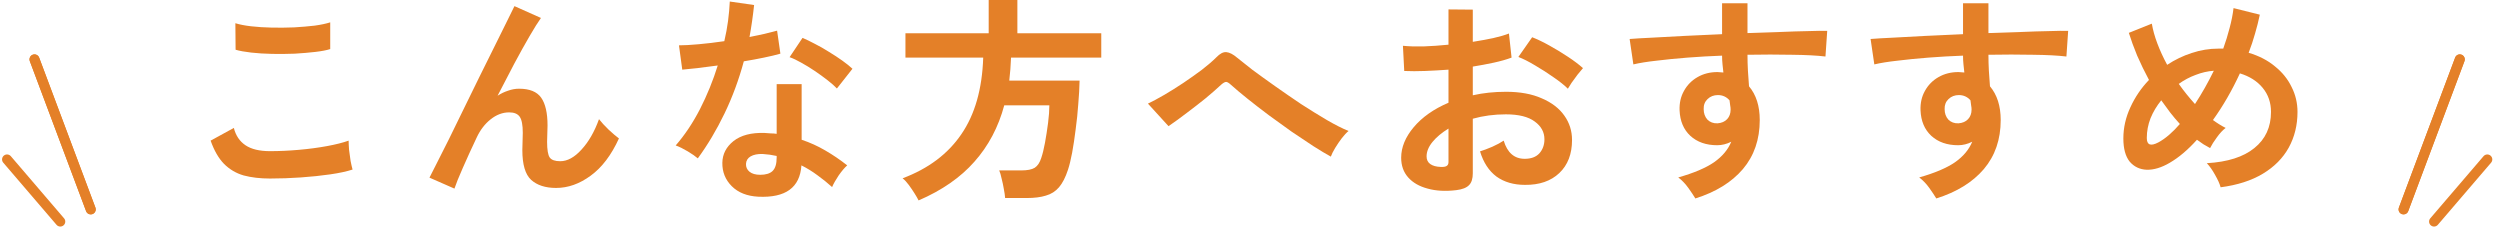
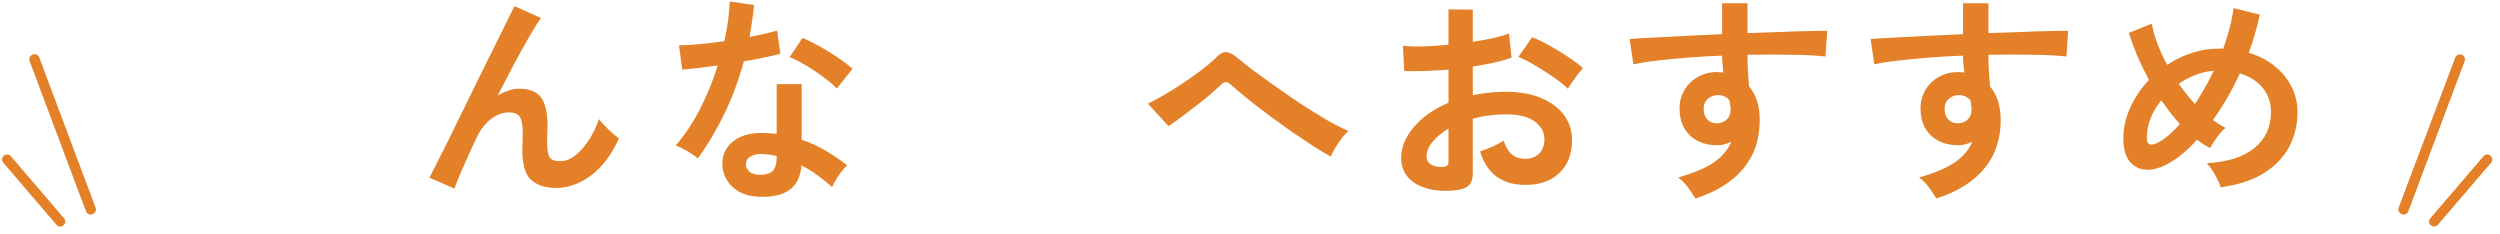
<svg xmlns="http://www.w3.org/2000/svg" width="352" height="33" viewBox="0 0 352 33" fill="none">
  <path d="M312.663 26.369C312.539 25.896 312.282 25.321 311.891 24.642C311.521 23.964 311.131 23.408 310.72 22.977C313.639 22.812 315.87 22.103 317.412 20.849C318.975 19.594 319.756 17.898 319.756 15.76C319.756 14.444 319.365 13.313 318.584 12.367C317.803 11.421 316.734 10.743 315.377 10.332C314.266 12.737 313.002 14.927 311.583 16.901C312.2 17.353 312.796 17.723 313.372 18.011C312.961 18.32 312.549 18.762 312.138 19.337C311.727 19.892 311.408 20.396 311.182 20.849C310.874 20.684 310.565 20.509 310.257 20.324C309.948 20.119 309.64 19.903 309.332 19.677C308.057 21.095 306.782 22.175 305.507 22.915C304.356 23.593 303.276 23.922 302.269 23.902C301.282 23.861 300.48 23.48 299.863 22.761C299.267 22.02 298.969 20.931 298.969 19.491C298.969 17.991 299.298 16.531 299.956 15.112C300.614 13.673 301.488 12.388 302.577 11.257C301.96 10.105 301.405 8.964 300.912 7.833C300.439 6.682 300.048 5.613 299.74 4.626L302.978 3.33C303.122 4.194 303.379 5.119 303.749 6.106C304.119 7.093 304.582 8.101 305.137 9.129C306.227 8.409 307.378 7.854 308.591 7.463C309.825 7.052 311.079 6.846 312.354 6.846H313.033C313.382 5.88 313.68 4.914 313.927 3.947C314.194 2.96 314.379 2.025 314.482 1.141L318.183 2.066C317.998 2.95 317.772 3.844 317.505 4.749C317.258 5.633 316.96 6.528 316.61 7.432C318.07 7.864 319.304 8.502 320.311 9.345C321.339 10.167 322.121 11.133 322.655 12.244C323.21 13.333 323.488 14.505 323.488 15.76C323.488 17.61 323.077 19.286 322.254 20.787C321.432 22.267 320.219 23.491 318.615 24.457C317.011 25.423 315.027 26.061 312.663 26.369ZM303.903 20.047C304.89 19.512 305.898 18.648 306.926 17.456C306.453 16.942 306.001 16.407 305.569 15.852C305.137 15.277 304.716 14.701 304.304 14.125C303.667 14.906 303.163 15.749 302.793 16.654C302.444 17.559 302.269 18.484 302.269 19.43C302.269 20.417 302.814 20.622 303.903 20.047ZM309.054 14.649C310.02 13.169 310.905 11.606 311.706 9.961C310.843 10.023 309.99 10.218 309.147 10.547C308.304 10.856 307.512 11.277 306.772 11.812C307.471 12.799 308.232 13.745 309.054 14.649Z" fill="#E48028" />
  <path d="M272.631 27.943C272.385 27.532 272.056 27.038 271.645 26.462C271.233 25.887 270.76 25.393 270.226 24.982C272.405 24.365 274.081 23.656 275.253 22.854C276.425 22.032 277.237 21.065 277.69 19.955C277.032 20.284 276.374 20.448 275.716 20.448C274.153 20.448 272.888 20.006 271.922 19.122C270.976 18.238 270.473 17.046 270.411 15.544C270.37 14.517 270.575 13.601 271.028 12.8C271.48 11.977 272.117 11.329 272.94 10.857C273.762 10.384 274.698 10.147 275.746 10.147C275.911 10.147 276.055 10.158 276.178 10.178C276.302 10.178 276.435 10.188 276.579 10.209C276.538 9.839 276.497 9.458 276.456 9.068C276.415 8.677 276.394 8.266 276.394 7.834C274.729 7.896 273.104 7.988 271.521 8.112C269.938 8.235 268.488 8.379 267.172 8.543C265.857 8.687 264.767 8.862 263.903 9.068L263.379 5.49C264.119 5.428 265.157 5.367 266.494 5.305C267.83 5.223 269.352 5.141 271.059 5.058C272.786 4.976 274.564 4.894 276.394 4.812V0.463H279.972V4.657C281.576 4.596 283.107 4.544 284.567 4.503C286.027 4.441 287.333 4.4 288.484 4.38C289.636 4.339 290.54 4.328 291.198 4.349L290.951 7.957C289.759 7.814 288.176 7.731 286.202 7.711C284.249 7.67 282.172 7.67 279.972 7.711C279.972 8.451 279.992 9.201 280.033 9.962C280.095 10.723 280.147 11.453 280.188 12.152C281.195 13.345 281.699 14.928 281.699 16.902C281.699 19.636 280.907 21.939 279.324 23.81C277.741 25.661 275.51 27.038 272.631 27.943ZM275.746 17.364C276.322 17.323 276.775 17.128 277.104 16.778C277.432 16.429 277.597 15.976 277.597 15.421C277.597 15.236 277.576 15.041 277.535 14.835C277.515 14.609 277.484 14.373 277.443 14.126C277.011 13.632 276.466 13.386 275.808 13.386C275.232 13.386 274.749 13.571 274.359 13.941C273.968 14.311 273.783 14.784 273.803 15.36C273.803 15.956 273.978 16.449 274.328 16.84C274.698 17.21 275.171 17.385 275.746 17.364Z" fill="#E48028" />
  <path d="M238.706 27.943C238.459 27.532 238.13 27.038 237.719 26.462C237.307 25.887 236.835 25.393 236.3 24.982C238.479 24.365 240.155 23.656 241.327 22.854C242.499 22.032 243.311 21.065 243.764 19.955C243.106 20.284 242.448 20.448 241.79 20.448C240.227 20.448 238.963 20.006 237.996 19.122C237.05 18.238 236.547 17.046 236.485 15.544C236.444 14.517 236.65 13.601 237.102 12.8C237.554 11.977 238.192 11.329 239.014 10.857C239.837 10.384 240.772 10.147 241.821 10.147C241.985 10.147 242.129 10.158 242.252 10.178C242.376 10.178 242.509 10.188 242.653 10.209C242.612 9.839 242.571 9.458 242.53 9.068C242.489 8.677 242.468 8.266 242.468 7.834C240.803 7.896 239.179 7.988 237.595 8.112C236.012 8.235 234.563 8.379 233.247 8.543C231.931 8.687 230.841 8.862 229.977 9.068L229.453 5.49C230.193 5.428 231.232 5.367 232.568 5.305C233.905 5.223 235.426 5.141 237.133 5.058C238.86 4.976 240.638 4.894 242.468 4.812V0.463H246.046V4.657C247.65 4.596 249.182 4.544 250.641 4.503C252.101 4.441 253.407 4.4 254.558 4.38C255.71 4.339 256.614 4.328 257.272 4.349L257.026 7.957C255.833 7.814 254.25 7.731 252.276 7.711C250.323 7.67 248.246 7.67 246.046 7.711C246.046 8.451 246.067 9.201 246.108 9.962C246.169 10.723 246.221 11.453 246.262 12.152C247.269 13.345 247.773 14.928 247.773 16.902C247.773 19.636 246.982 21.939 245.398 23.81C243.815 25.661 241.584 27.038 238.706 27.943ZM241.821 17.364C242.396 17.323 242.849 17.128 243.178 16.778C243.507 16.429 243.671 15.976 243.671 15.421C243.671 15.236 243.651 15.041 243.61 14.835C243.589 14.609 243.558 14.373 243.517 14.126C243.085 13.632 242.54 13.386 241.882 13.386C241.307 13.386 240.823 13.571 240.433 13.941C240.042 14.311 239.857 14.784 239.878 15.36C239.878 15.956 240.052 16.449 240.402 16.84C240.772 17.21 241.245 17.385 241.821 17.364Z" fill="#E48028" />
  <path d="M205.057 26.771C203.536 26.956 202.189 26.884 201.017 26.555C199.845 26.246 198.93 25.722 198.272 24.982C197.614 24.242 197.285 23.316 197.285 22.206C197.285 20.746 197.871 19.317 199.043 17.919C200.236 16.5 201.87 15.349 203.947 14.465V9.808C202.816 9.89 201.716 9.952 200.647 9.993C199.598 10.034 198.622 10.034 197.717 9.993L197.532 6.446C198.313 6.528 199.269 6.559 200.4 6.538C201.531 6.497 202.713 6.415 203.947 6.292V1.326L207.37 1.357V5.891C208.398 5.726 209.355 5.551 210.239 5.366C211.143 5.161 211.884 4.945 212.459 4.719L212.829 8.111C212.11 8.379 211.277 8.615 210.331 8.821C209.385 9.026 208.398 9.211 207.37 9.376V13.416C208.09 13.252 208.841 13.128 209.622 13.046C210.403 12.964 211.215 12.923 212.058 12.923C214.032 12.923 215.708 13.231 217.086 13.848C218.484 14.444 219.543 15.256 220.262 16.285C220.982 17.292 221.342 18.433 221.342 19.708C221.342 21.682 220.746 23.234 219.553 24.365C218.36 25.496 216.746 26.051 214.711 26.03C213.128 26.03 211.791 25.64 210.701 24.858C209.632 24.057 208.861 22.874 208.388 21.312C208.861 21.168 209.437 20.952 210.115 20.664C210.794 20.356 211.328 20.068 211.719 19.8C212.233 21.507 213.22 22.36 214.68 22.36C215.585 22.36 216.273 22.103 216.746 21.589C217.219 21.055 217.456 20.397 217.456 19.615C217.456 18.608 217.003 17.775 216.099 17.117C215.194 16.439 213.837 16.099 212.028 16.099C210.383 16.099 208.83 16.305 207.37 16.716V24.396C207.37 25.157 207.196 25.712 206.846 26.061C206.497 26.431 205.9 26.668 205.057 26.771ZM220.756 12.491C220.262 11.997 219.594 11.463 218.751 10.887C217.908 10.291 217.044 9.736 216.16 9.222C215.276 8.687 214.485 8.286 213.786 8.019L215.729 5.243C216.469 5.531 217.281 5.922 218.165 6.415C219.049 6.909 219.913 7.433 220.756 7.988C221.599 8.543 222.308 9.078 222.884 9.592C222.678 9.818 222.421 10.126 222.113 10.517C221.825 10.908 221.547 11.288 221.28 11.658C221.033 12.028 220.859 12.306 220.756 12.491ZM202.837 23.501C203.227 23.522 203.505 23.481 203.669 23.378C203.854 23.275 203.947 23.09 203.947 22.823V18.104C203.001 18.68 202.251 19.307 201.696 19.985C201.14 20.664 200.863 21.343 200.863 22.021C200.863 22.494 201.038 22.854 201.387 23.101C201.737 23.347 202.22 23.481 202.837 23.501Z" fill="#E48028" />
  <path d="M187.382 22.052C186.703 21.682 185.881 21.188 184.914 20.572C183.969 19.955 182.951 19.276 181.861 18.536C180.792 17.775 179.723 17.004 178.654 16.223C177.584 15.421 176.587 14.65 175.662 13.91C174.737 13.169 173.966 12.522 173.349 11.967C173.04 11.679 172.804 11.535 172.639 11.535C172.475 11.535 172.249 11.658 171.961 11.905C171.324 12.501 170.583 13.149 169.74 13.848C168.897 14.527 168.023 15.205 167.119 15.883C166.235 16.562 165.371 17.189 164.528 17.765L161.629 14.588C162.246 14.3 162.996 13.899 163.88 13.385C164.764 12.871 165.669 12.306 166.594 11.689C167.54 11.052 168.424 10.425 169.247 9.808C170.069 9.17 170.738 8.595 171.252 8.081C171.766 7.546 172.238 7.299 172.67 7.34C173.123 7.381 173.637 7.649 174.212 8.142C174.685 8.533 175.384 9.088 176.31 9.808C177.255 10.507 178.325 11.278 179.517 12.121C180.71 12.964 181.933 13.807 183.187 14.65C184.462 15.472 185.675 16.223 186.827 16.901C187.999 17.58 189.016 18.094 189.88 18.443C189.592 18.67 189.273 19.009 188.924 19.461C188.595 19.893 188.287 20.345 187.999 20.818C187.711 21.291 187.505 21.702 187.382 22.052Z" fill="#E48028" />
-   <path d="M129.337 28.22C129.193 27.932 128.998 27.593 128.751 27.203C128.505 26.812 128.237 26.421 127.95 26.03C127.662 25.64 127.374 25.331 127.086 25.105C130.705 23.748 133.46 21.682 135.352 18.906C137.264 16.13 138.292 12.532 138.436 8.111H127.487V4.688H139.207V0H143.247V4.688H155.059V8.111H142.353C142.332 8.667 142.301 9.211 142.26 9.746C142.219 10.281 142.168 10.815 142.106 11.35H152.006C151.986 12.357 151.924 13.457 151.821 14.65C151.739 15.842 151.615 17.035 151.451 18.227C151.307 19.399 151.143 20.489 150.958 21.497C150.772 22.484 150.577 23.286 150.372 23.902C150.022 24.972 149.6 25.794 149.107 26.37C148.614 26.945 147.997 27.336 147.256 27.542C146.537 27.768 145.642 27.881 144.573 27.881H141.52C141.499 27.532 141.438 27.1 141.335 26.586C141.253 26.092 141.15 25.609 141.026 25.136C140.924 24.643 140.811 24.262 140.687 23.995H143.802C144.645 23.995 145.272 23.872 145.684 23.625C146.095 23.358 146.403 22.895 146.609 22.237C146.794 21.702 146.969 20.993 147.133 20.109C147.298 19.204 147.442 18.279 147.565 17.333C147.688 16.367 147.75 15.534 147.75 14.835H141.397C140.574 17.898 139.176 20.541 137.202 22.761C135.249 24.982 132.627 26.802 129.337 28.22Z" fill="#E48028" />
  <path d="M106.764 27.695C105.181 27.613 103.937 27.119 103.032 26.215C102.128 25.31 101.685 24.21 101.706 22.914C101.727 21.701 102.251 20.683 103.279 19.861C104.328 19.039 105.787 18.658 107.658 18.72C107.946 18.741 108.234 18.761 108.522 18.782C108.81 18.782 109.088 18.802 109.355 18.843V11.842H112.871V19.676C114.043 20.067 115.153 20.57 116.202 21.187C117.271 21.804 118.299 22.503 119.286 23.285C118.916 23.613 118.515 24.086 118.083 24.703C117.672 25.32 117.363 25.865 117.158 26.338C116.5 25.742 115.811 25.186 115.091 24.672C114.372 24.138 113.621 23.675 112.84 23.285C112.634 26.41 110.609 27.88 106.764 27.695ZM98.252 22.298C97.923 22.01 97.45 21.681 96.833 21.311C96.216 20.941 95.651 20.663 95.137 20.478C96.412 19.018 97.553 17.311 98.56 15.358C99.568 13.384 100.4 11.338 101.058 9.221C100.03 9.365 99.074 9.488 98.19 9.591C97.306 9.694 96.597 9.766 96.062 9.807L95.599 6.383C96.319 6.383 97.244 6.332 98.375 6.229C99.526 6.126 100.729 5.982 101.984 5.797C102.21 4.831 102.385 3.885 102.508 2.96C102.631 2.014 102.714 1.099 102.755 0.215L106.178 0.708C106.014 2.25 105.798 3.751 105.53 5.211C106.25 5.067 106.939 4.923 107.597 4.779C108.275 4.615 108.882 4.461 109.416 4.317L109.879 7.555C109.242 7.74 108.471 7.925 107.566 8.11C106.682 8.295 105.736 8.47 104.729 8.635C104.029 11.225 103.125 13.672 102.014 15.975C100.904 18.278 99.65 20.385 98.252 22.298ZM117.836 12.459C117.507 12.11 117.065 11.719 116.51 11.287C115.955 10.855 115.359 10.424 114.721 9.992C114.084 9.56 113.446 9.169 112.809 8.82C112.192 8.47 111.647 8.213 111.174 8.049L112.994 5.335C113.488 5.54 114.063 5.818 114.721 6.167C115.379 6.496 116.047 6.877 116.726 7.308C117.405 7.72 118.032 8.131 118.607 8.542C119.183 8.953 119.656 9.334 120.026 9.683L117.836 12.459ZM107.042 24.611C107.823 24.611 108.399 24.436 108.769 24.086C109.159 23.716 109.355 23.079 109.355 22.174V21.958C108.717 21.814 108.059 21.722 107.381 21.681C106.682 21.66 106.116 21.773 105.685 22.02C105.273 22.267 105.058 22.616 105.037 23.069C105.016 23.521 105.181 23.891 105.53 24.179C105.88 24.467 106.384 24.611 107.042 24.611Z" fill="#E48028" />
  <path d="M63.985 26.555L60.469 25.012C60.674 24.622 61.014 23.953 61.486 23.008C61.98 22.041 62.556 20.9 63.214 19.584C63.872 18.268 64.56 16.86 65.28 15.359C66.02 13.837 66.76 12.326 67.501 10.825C68.261 9.304 68.971 7.875 69.629 6.538C70.287 5.202 70.862 4.04 71.356 3.053C71.849 2.046 72.209 1.316 72.435 0.863L76.167 2.529C75.756 3.104 75.221 3.958 74.564 5.089C73.906 6.219 73.186 7.515 72.404 8.975C71.644 10.414 70.862 11.915 70.061 13.478C70.534 13.169 71.027 12.933 71.541 12.768C72.055 12.583 72.569 12.491 73.083 12.491C74.564 12.491 75.602 12.912 76.198 13.755C76.794 14.598 77.093 15.904 77.093 17.672C77.093 17.939 77.082 18.32 77.062 18.813C77.041 19.286 77.031 19.666 77.031 19.954C77.031 21.085 77.154 21.825 77.401 22.175C77.648 22.524 78.141 22.699 78.881 22.699C79.889 22.699 80.886 22.154 81.873 21.065C82.88 19.975 83.703 18.546 84.34 16.778C84.69 17.23 85.142 17.724 85.697 18.258C86.273 18.793 86.756 19.204 87.147 19.492C86.078 21.836 84.751 23.583 83.168 24.735C81.606 25.886 79.981 26.462 78.295 26.462C76.794 26.462 75.622 26.082 74.779 25.321C73.957 24.56 73.546 23.162 73.546 21.126C73.546 20.859 73.556 20.468 73.576 19.954C73.597 19.44 73.607 19.019 73.607 18.69C73.607 17.6 73.463 16.85 73.176 16.438C72.888 16.027 72.394 15.822 71.695 15.822C70.77 15.822 69.896 16.151 69.074 16.808C68.272 17.446 67.624 18.289 67.131 19.337C66.37 20.941 65.712 22.381 65.157 23.655C64.602 24.91 64.211 25.876 63.985 26.555Z" fill="#E48028" />
-   <path d="M38.014 25.137C36.637 25.137 35.403 24.993 34.313 24.705C33.244 24.396 32.319 23.852 31.538 23.07C30.777 22.289 30.15 21.199 29.656 19.801L32.925 18.012C33.193 19.081 33.738 19.894 34.56 20.449C35.383 21.004 36.534 21.282 38.014 21.282C39.33 21.282 40.687 21.22 42.086 21.096C43.484 20.973 44.8 20.798 46.033 20.572C47.267 20.346 48.285 20.089 49.087 19.801C49.087 20.13 49.107 20.562 49.148 21.096C49.21 21.631 49.282 22.155 49.364 22.669C49.467 23.183 49.559 23.584 49.642 23.872C48.819 24.14 47.771 24.366 46.496 24.551C45.221 24.736 43.843 24.88 42.363 24.983C40.903 25.085 39.454 25.137 38.014 25.137ZM33.172 7.002L33.141 3.27C33.738 3.455 34.478 3.599 35.362 3.702C36.267 3.804 37.233 3.866 38.261 3.887C39.31 3.907 40.358 3.897 41.407 3.856C42.456 3.794 43.422 3.712 44.306 3.609C45.19 3.486 45.92 3.332 46.496 3.146V6.909C45.982 7.074 45.283 7.207 44.399 7.31C43.514 7.413 42.548 7.495 41.499 7.557C40.451 7.598 39.392 7.608 38.323 7.588C37.254 7.567 36.267 7.505 35.362 7.403C34.457 7.3 33.727 7.166 33.172 7.002Z" fill="#E48028" />
-   <path d="M339.077 29.708C338.941 30.07 338.537 30.254 338.174 30.118C337.812 29.982 337.628 29.578 337.764 29.215L345.683 8.098C345.819 7.735 346.223 7.551 346.586 7.687C346.948 7.823 347.132 8.228 346.996 8.59L339.077 29.708Z" fill="#E48028" />
+   <path d="M339.077 29.708C338.941 30.07 338.537 30.254 338.174 30.118C337.812 29.982 337.628 29.578 337.764 29.215C345.819 7.735 346.223 7.551 346.586 7.687C346.948 7.823 347.132 8.228 346.996 8.59L339.077 29.708Z" fill="#E48028" />
  <path d="M339.077 29.743C338.941 30.105 338.537 30.289 338.174 30.153C337.812 30.017 337.628 29.613 337.764 29.251L345.683 8.133C345.819 7.77 346.223 7.587 346.586 7.723C346.948 7.859 347.132 8.263 346.996 8.625L339.077 29.743Z" fill="#E48028" />
  <path d="M4.2 8.592C4.065 8.229 4.248 7.825 4.611 7.689C4.973 7.553 5.377 7.737 5.513 8.099L13.434 29.216C13.57 29.579 13.386 29.983 13.024 30.119C12.661 30.255 12.257 30.071 12.121 29.709L4.2 8.592Z" fill="#E48028" />
  <path d="M4.2 8.627C4.065 8.264 4.248 7.86 4.611 7.724C4.973 7.588 5.377 7.772 5.513 8.134L13.434 29.251C13.57 29.614 13.386 30.018 13.024 30.154C12.661 30.29 12.257 30.106 12.121 29.744L4.2 8.627Z" fill="#E48028" />
  <path d="M343.248 31.654C342.996 31.948 342.553 31.982 342.259 31.73C341.965 31.478 341.931 31.035 342.183 30.741L349.682 21.993C349.934 21.699 350.377 21.665 350.671 21.917C350.965 22.169 350.999 22.611 350.747 22.905L343.248 31.654Z" fill="#E48028" />
  <path d="M0.459 22.904C0.207 22.611 0.242 22.168 0.535 21.916C0.829 21.664 1.272 21.698 1.524 21.992L9.023 30.741C9.274 31.035 9.24 31.477 8.946 31.729C8.653 31.981 8.21 31.947 7.958 31.653L0.459 22.904Z" fill="#E48028" />
</svg>